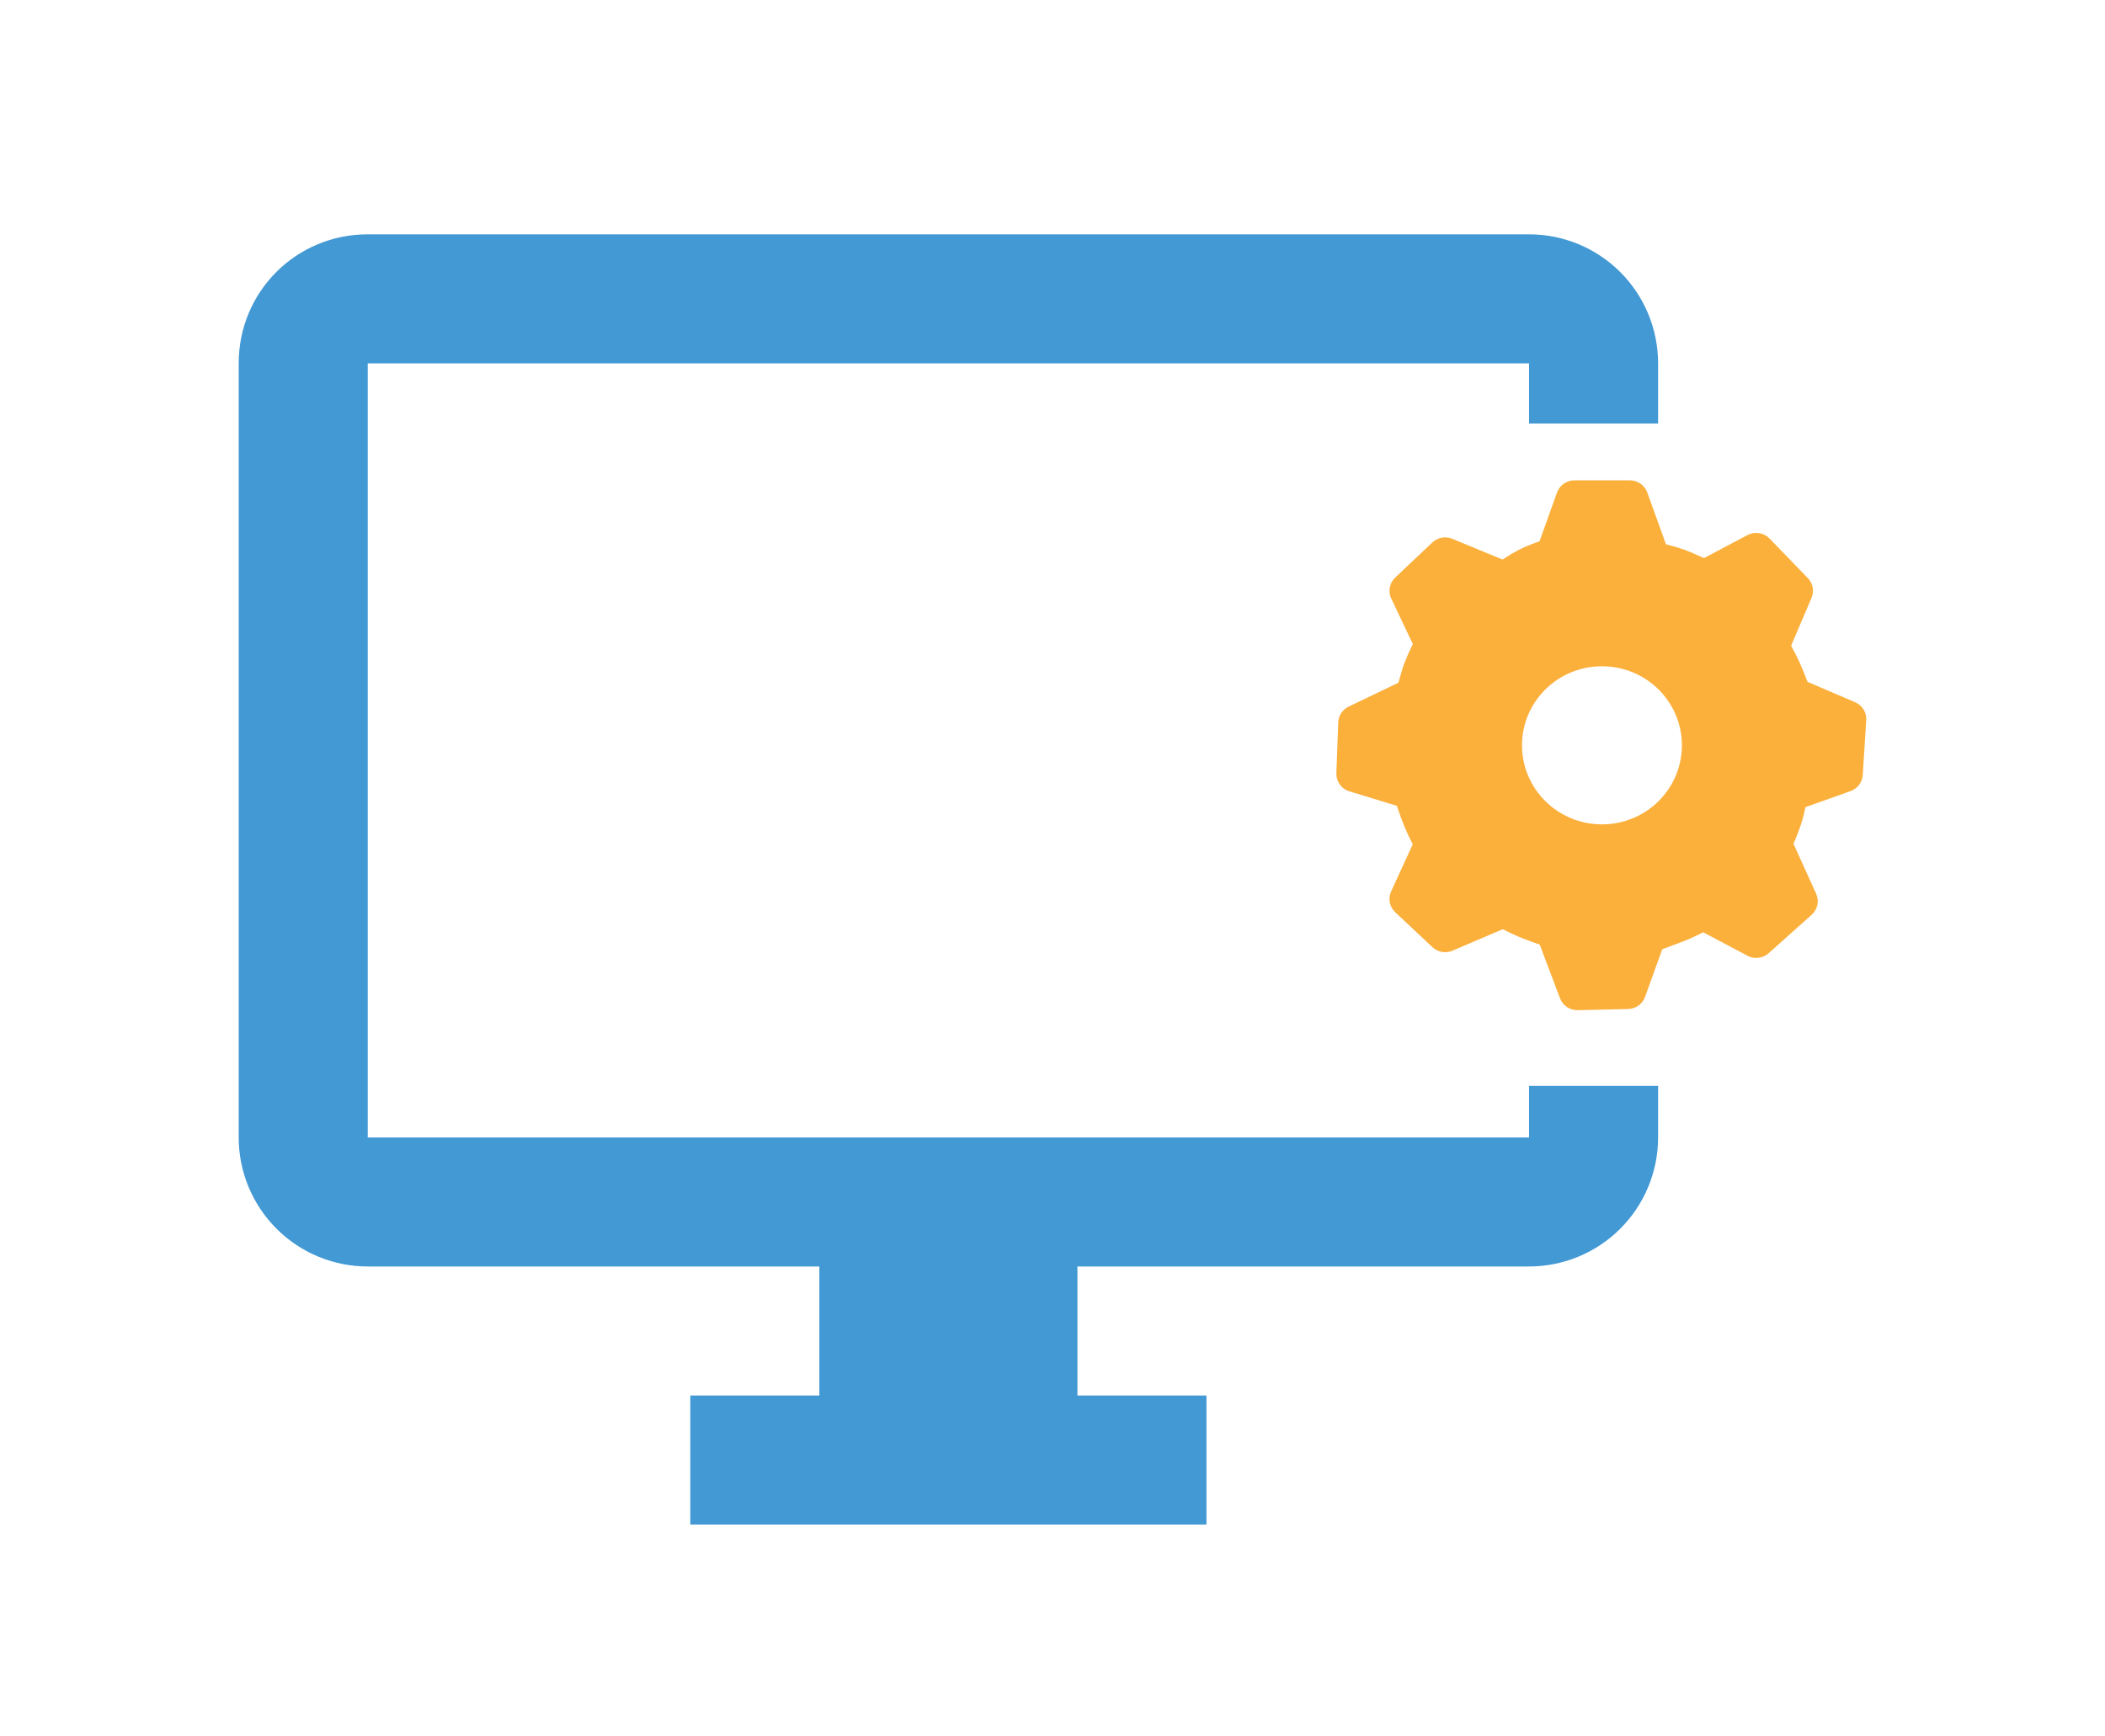
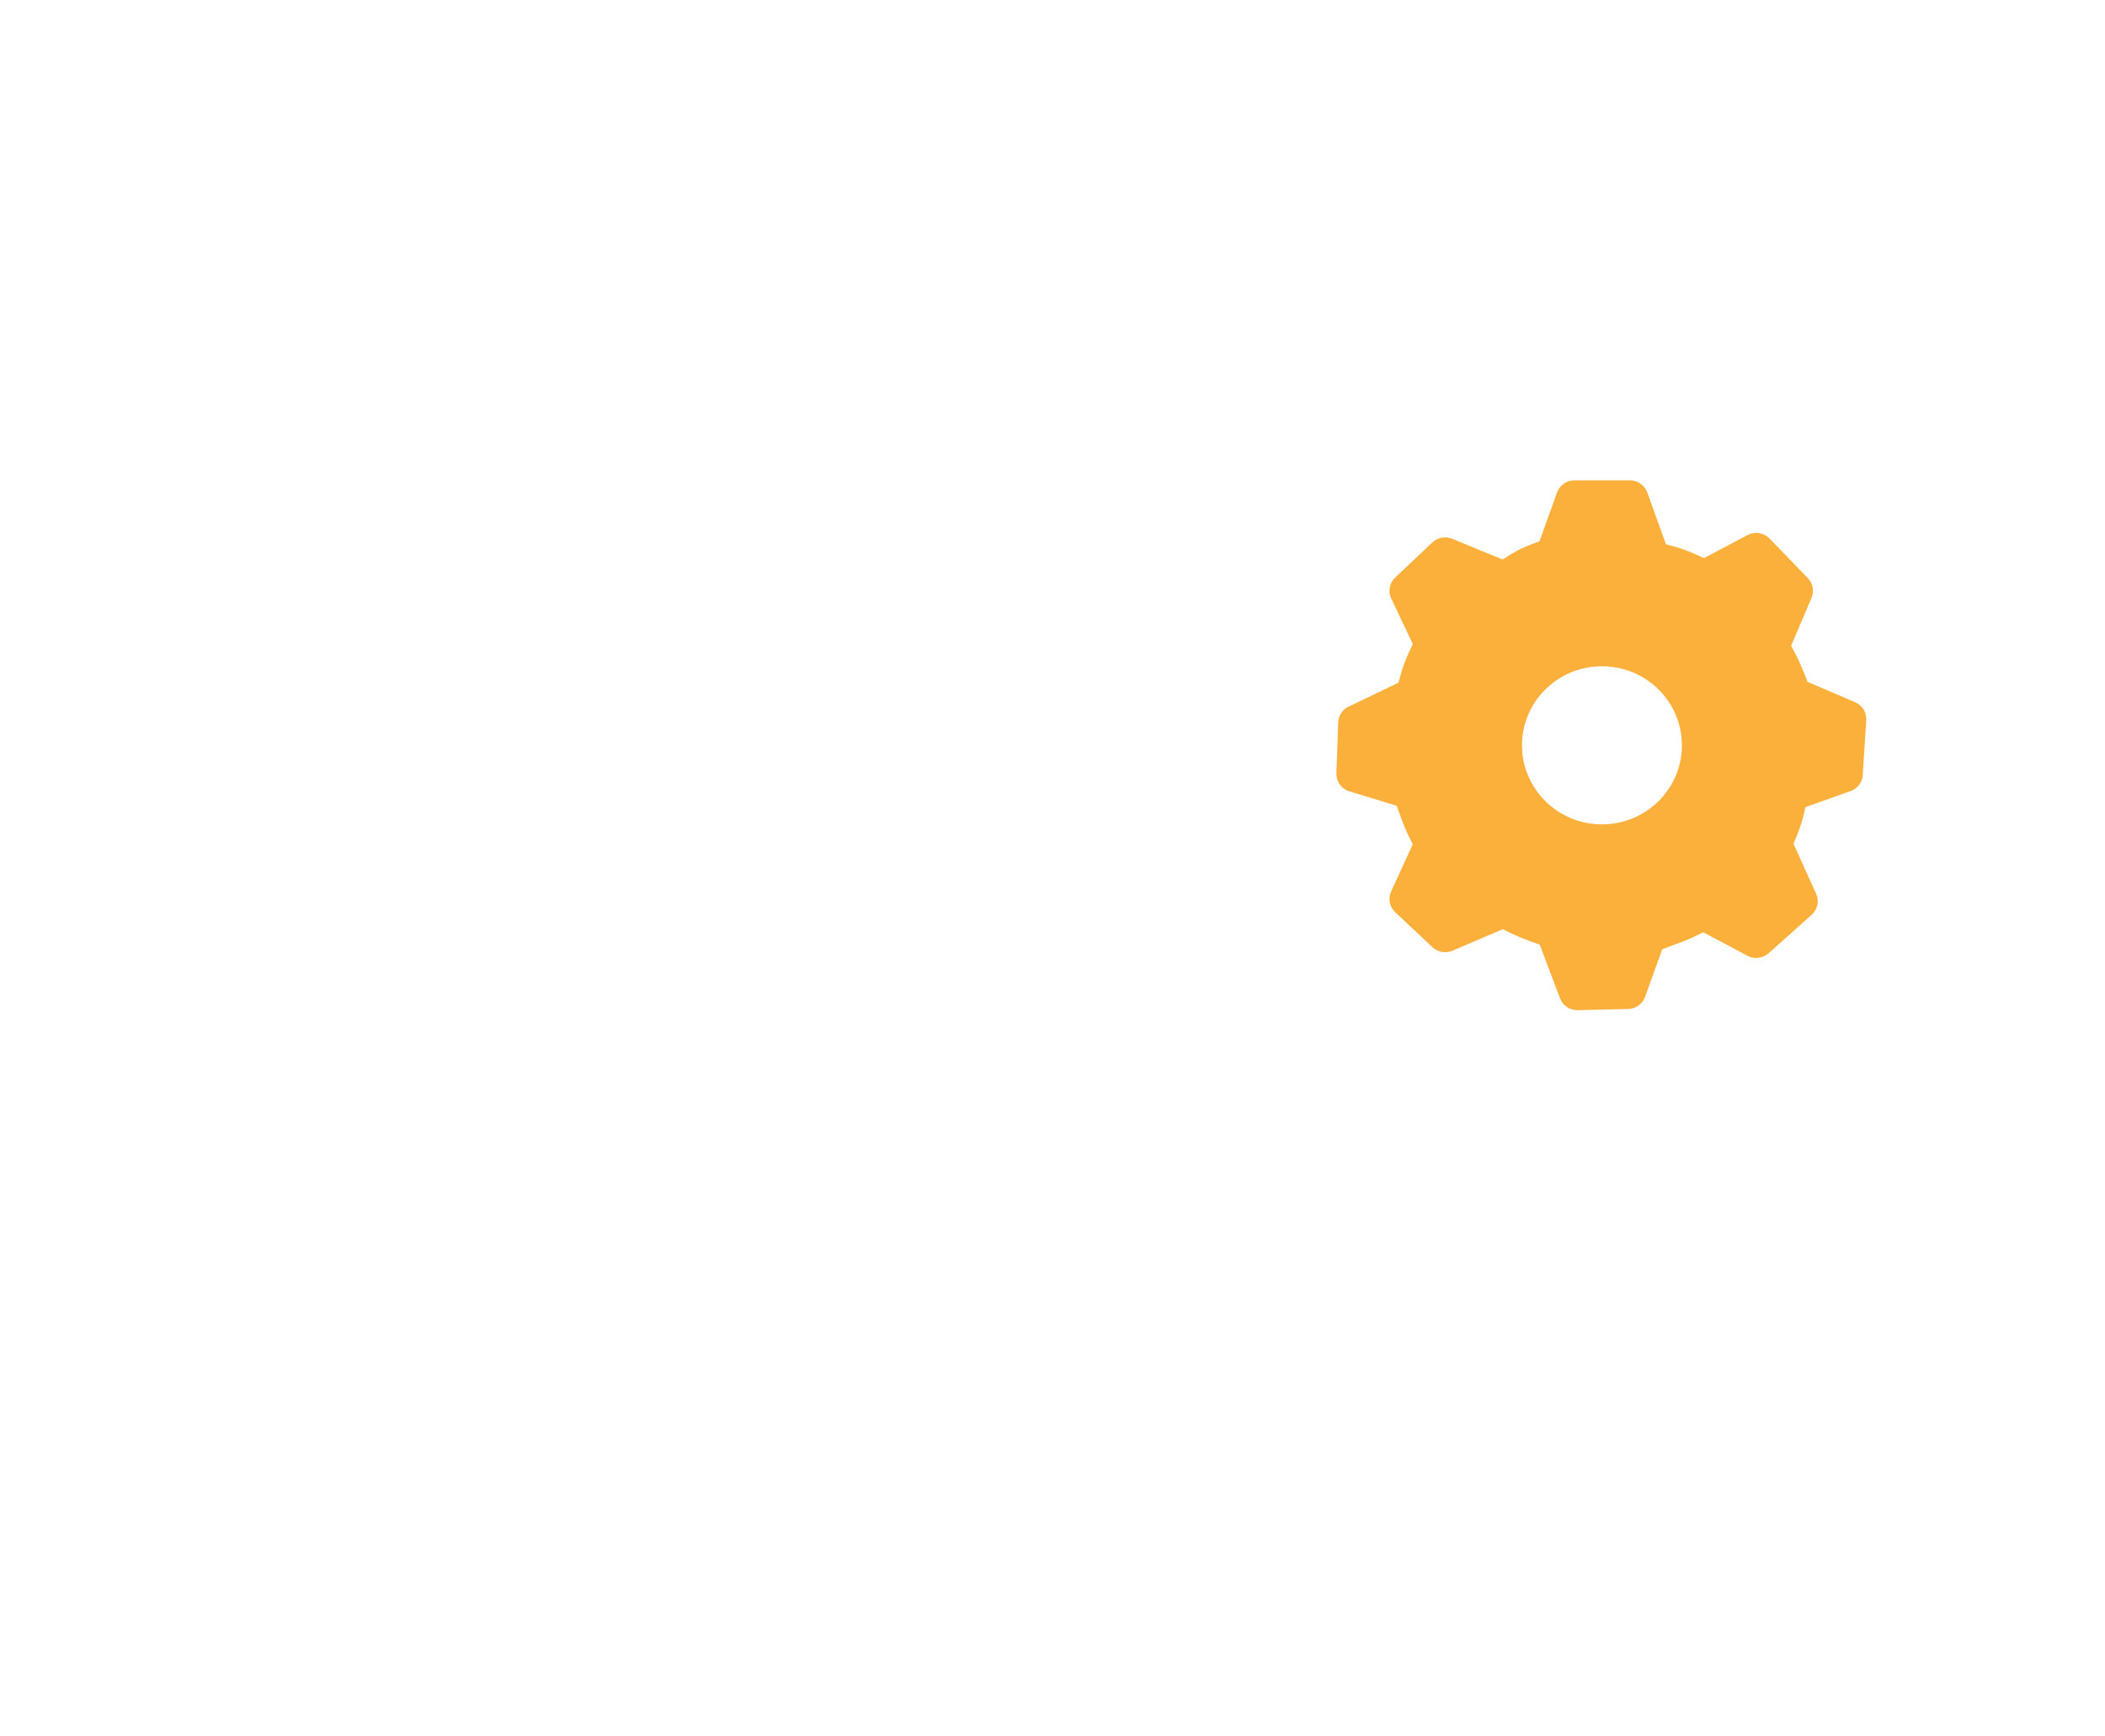
<svg xmlns="http://www.w3.org/2000/svg" width="97" height="80" viewBox="0 0 97 80" fill="none">
  <path d="M75.106 22.137C75.465 22.137 75.787 22.36 75.907 22.695L76.769 25.084C77.078 25.161 77.343 25.238 77.568 25.318C77.813 25.406 78.129 25.539 78.52 25.721L80.527 24.659C80.691 24.572 80.879 24.541 81.062 24.57C81.245 24.599 81.414 24.686 81.543 24.819L83.308 26.644C83.543 26.887 83.609 27.243 83.477 27.553L82.536 29.759C82.692 30.046 82.816 30.291 82.912 30.496C83.014 30.72 83.141 31.027 83.293 31.424L85.487 32.364C85.816 32.505 86.02 32.834 85.998 33.187L85.837 35.721C85.826 35.885 85.767 36.043 85.667 36.174C85.567 36.306 85.431 36.405 85.275 36.459L83.197 37.198C83.138 37.485 83.075 37.73 83.009 37.938C82.903 38.258 82.782 38.574 82.645 38.883L83.689 41.19C83.763 41.352 83.783 41.534 83.746 41.708C83.709 41.882 83.617 42.04 83.484 42.158L81.499 43.931C81.368 44.047 81.205 44.121 81.031 44.142C80.858 44.163 80.682 44.13 80.527 44.048L78.481 42.964C78.161 43.134 77.831 43.283 77.492 43.412L76.598 43.747L75.805 45.945C75.746 46.105 75.64 46.245 75.501 46.344C75.361 46.444 75.195 46.499 75.023 46.502L72.704 46.555C72.528 46.56 72.355 46.51 72.209 46.412C72.062 46.314 71.95 46.173 71.887 46.009L70.952 43.535C70.633 43.425 70.317 43.307 70.004 43.18C69.749 43.07 69.497 42.95 69.25 42.823L66.93 43.814C66.777 43.879 66.609 43.899 66.445 43.87C66.282 43.841 66.13 43.765 66.008 43.652L64.292 42.041C64.164 41.922 64.077 41.765 64.043 41.594C64.009 41.422 64.03 41.244 64.103 41.085L65.1 38.912C64.967 38.655 64.844 38.392 64.731 38.126C64.599 37.8 64.477 37.469 64.365 37.136L62.18 36.47C62.002 36.417 61.847 36.306 61.739 36.155C61.631 36.004 61.575 35.822 61.581 35.636L61.667 33.291C61.673 33.138 61.721 32.989 61.805 32.862C61.89 32.734 62.007 32.632 62.146 32.566L64.438 31.465C64.545 31.075 64.637 30.772 64.719 30.551C64.834 30.256 64.962 29.966 65.103 29.682L64.109 27.582C64.033 27.422 64.01 27.243 64.043 27.07C64.076 26.897 64.163 26.738 64.292 26.617L66.006 24.998C66.126 24.885 66.276 24.809 66.439 24.779C66.601 24.749 66.769 24.767 66.922 24.83L69.239 25.787C69.495 25.616 69.727 25.478 69.937 25.367C70.188 25.234 70.522 25.095 70.943 24.945L71.749 22.697C71.809 22.533 71.918 22.39 72.061 22.29C72.204 22.19 72.375 22.136 72.55 22.137H75.106ZM73.82 30.706C71.784 30.706 70.135 32.336 70.135 34.348C70.135 36.36 71.784 37.992 73.82 37.992C75.854 37.992 77.503 36.36 77.503 34.348C77.503 32.336 75.855 30.706 73.82 30.706Z" fill="#FBB03C" />
-   <path fill-rule="evenodd" clip-rule="evenodd" d="M16.945 52.421H70.46V50.043H76.406V52.421C76.406 53.998 75.779 55.511 74.664 56.626C73.549 57.741 72.037 58.367 70.46 58.367H49.649V64.314H55.595V70.26H31.81V64.314H37.756V58.367H16.945C15.368 58.367 13.856 57.741 12.741 56.626C11.626 55.511 10.999 53.998 10.999 52.421V16.745C10.999 13.445 13.645 10.799 16.945 10.799H70.46C72.037 10.799 73.549 11.425 74.664 12.54C75.779 13.655 76.406 15.168 76.406 16.745V19.52H70.46V16.745H16.945V52.421Z" fill="#4399D4" />
</svg>